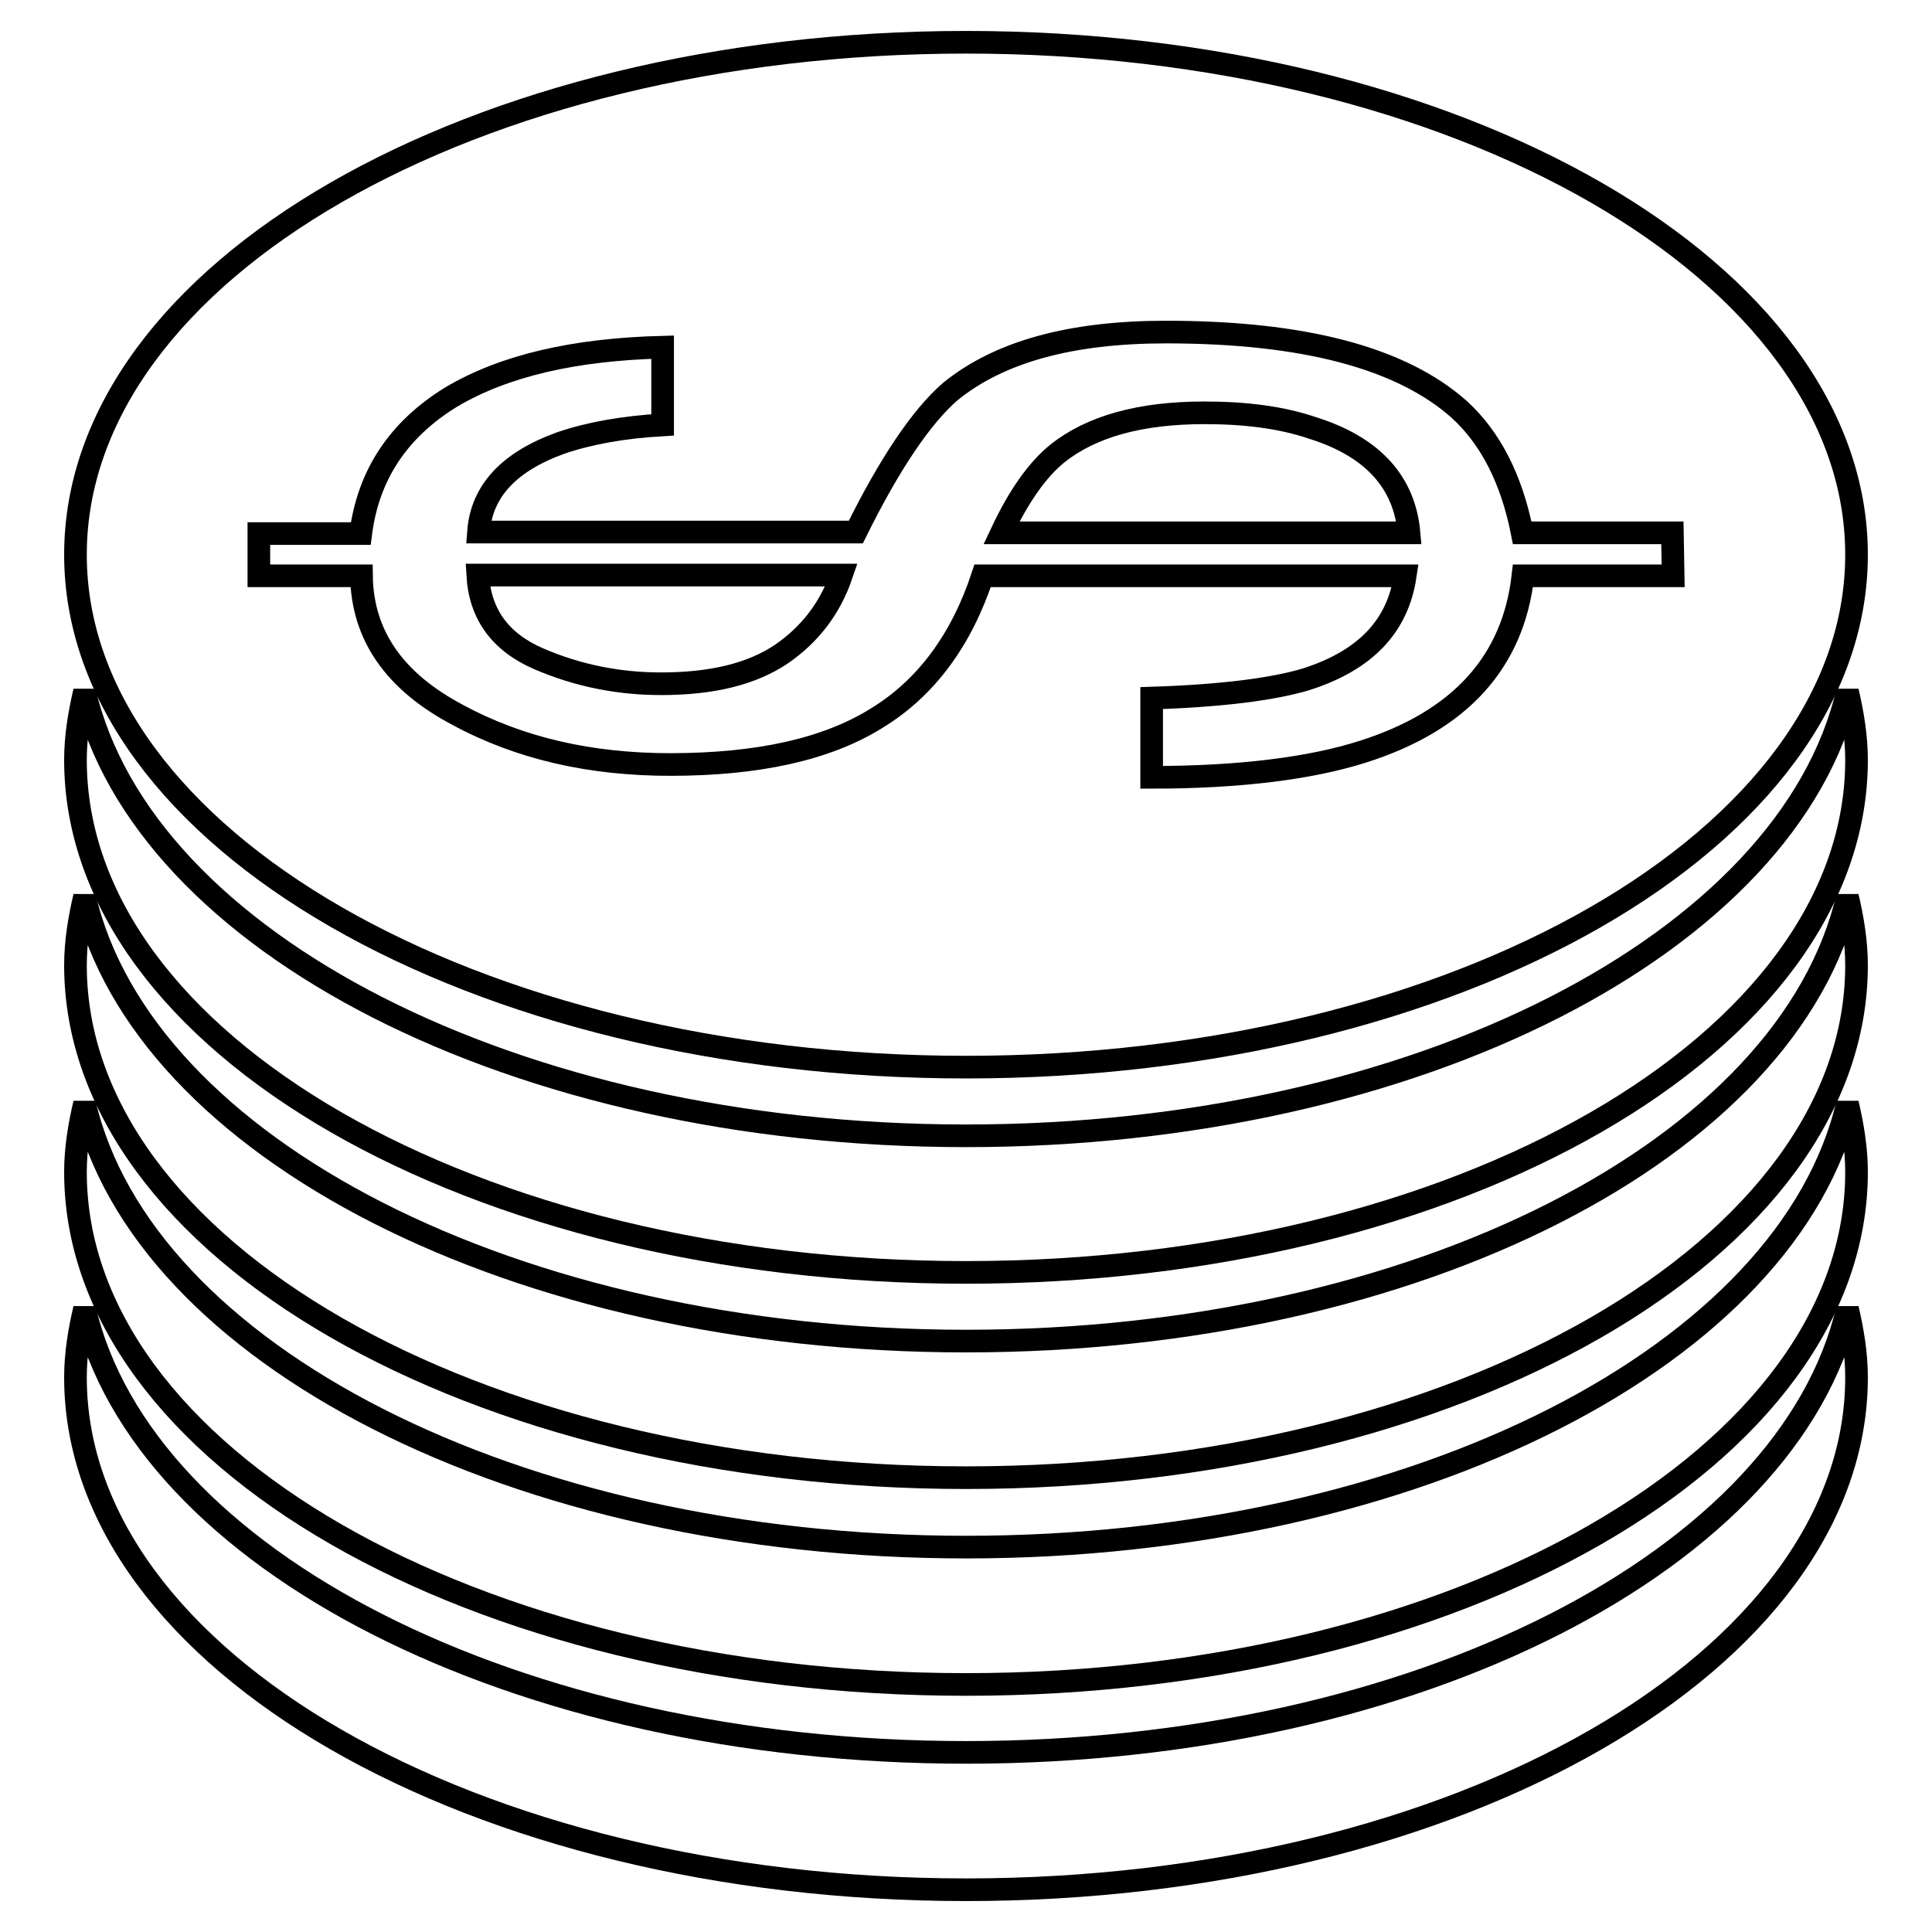
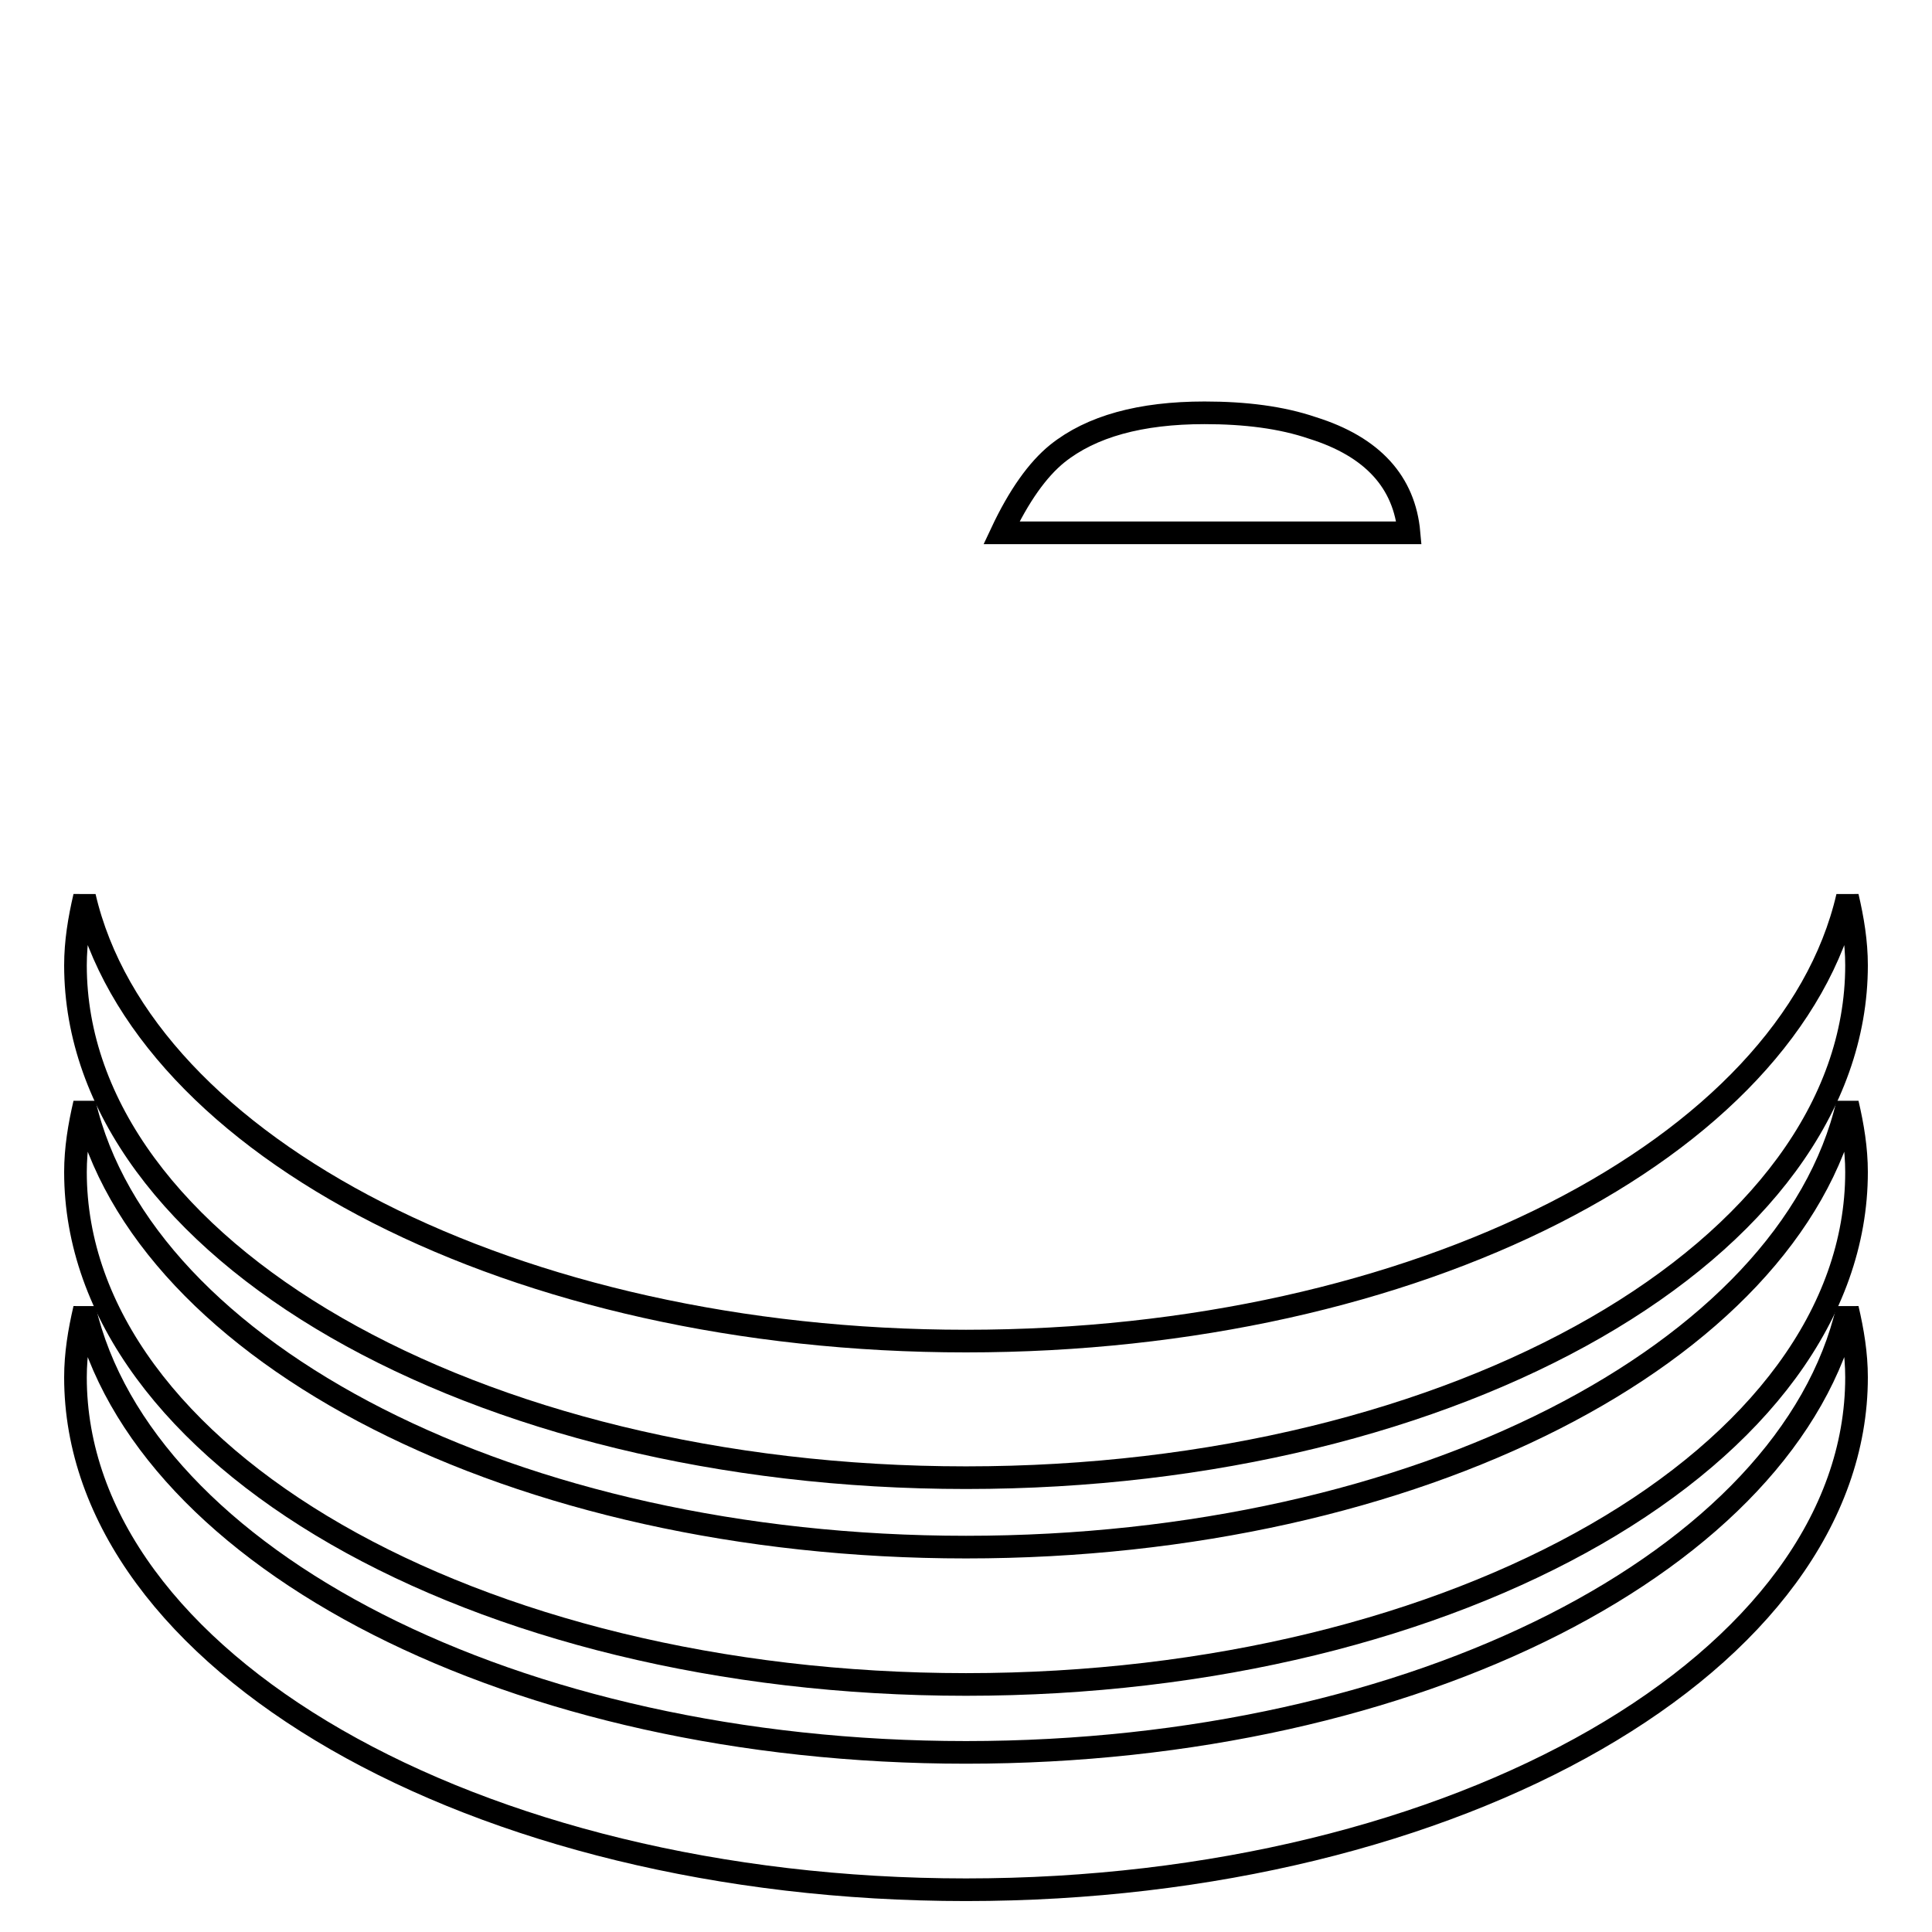
<svg xmlns="http://www.w3.org/2000/svg" version="1.1" x="0px" y="0px" viewBox="0 0 256 256" enable-background="new 0 0 256 256" xml:space="preserve">
  <g>
    <g>
      <g>
        <g>
          <path stroke-width="3" fill-opacity="0" stroke="#000000" d="M173.9,56.7c-4.1-1.4-8.9-2-14.3-2c-8.5,0-15,1.8-19.5,5.4c-2.6,2.1-5.1,5.6-7.4,10.5h54C186.1,63.9,181.9,59.2,173.9,56.7z" />
-           <path stroke-width="3" fill-opacity="0" stroke="#000000" d="M71.4,87.3c5.1,2.2,10.5,3.3,16.2,3.3c6.8,0,12-1.3,15.9-3.9c3.8-2.6,6.5-6.1,8-10.5H63.3C63.6,81.4,66.3,85.1,71.4,87.3z" />
-           <path stroke-width="3" fill-opacity="0" stroke="#000000" d="M128,5.6C62.8,5.6,10,36,10,73.5s52.8,67.9,118,67.9S246,111,246,73.5C246,36,193.2,5.6,128,5.6z M221.7,76.3h-19.9c-1.3,11.4-8.3,19.2-21.2,23.3c-6.9,2.2-16.3,3.4-28,3.4V92.5c9.4-0.3,16.2-1.2,20.5-2.5c7.8-2.5,12.1-7,13.1-13.7h-56c-2.8,8.5-7.5,14.9-14.1,18.9c-6.6,4.1-15.7,6.1-27.3,6.1c-10.5,0-19.9-2.1-28.2-6.6c-8.3-4.4-12.6-10.5-12.7-18.4H34.3v-5.6h13.5c1-7.8,5-13.8,12-18.1c7.1-4.2,16.4-6.3,28-6.6v10.3c-5.2,0.3-9.7,1.1-13.5,2.4c-6.9,2.5-10.5,6.4-10.9,11.8h50c4.5-9.1,8.7-15.3,12.5-18.6c6.5-5.3,16-7.9,28.6-7.9c18.2,0,31.1,3.4,38.8,10.2c4.2,3.8,7,9.3,8.4,16.4h19.9L221.7,76.3L221.7,76.3z" />
-           <path stroke-width="3" fill-opacity="0" stroke="#000000" d="M128,150.5c-59.8,0-109.1-25.7-116.8-58.9c-0.7,3-1.2,6-1.2,9.1c0,37.5,52.8,67.9,118,67.9s118-30.4,118-67.9c0-3.1-0.5-6.1-1.2-9.1C237.1,124.8,187.8,150.5,128,150.5z" />
          <path stroke-width="3" fill-opacity="0" stroke="#000000" d="M128,177.7c-59.8,0-109.1-25.7-116.8-58.9c-0.7,3-1.2,6-1.2,9.1c0,37.5,52.8,67.9,118,67.9s118-30.4,118-67.9c0-3.1-0.5-6.1-1.2-9.1C237.1,152.1,187.8,177.7,128,177.7z" />
          <path stroke-width="3" fill-opacity="0" stroke="#000000" d="M128,205c-59.8,0-109.1-25.7-116.8-58.8c-0.7,3-1.2,6-1.2,9.1c0,37.5,52.8,67.9,118,67.9s118-30.4,118-67.9c0-3.1-0.5-6.1-1.2-9.1C237.1,179.3,187.8,205,128,205z" />
          <path stroke-width="3" fill-opacity="0" stroke="#000000" d="M128,232.2c-59.8,0-109.1-25.6-116.8-58.8c-0.7,3-1.2,6-1.2,9.1c0,37.5,52.8,67.9,118,67.9s118-30.4,118-67.9c0-3.1-0.5-6.1-1.2-9.1C237.1,206.6,187.8,232.2,128,232.2z" />
        </g>
      </g>
      <g />
      <g />
      <g />
      <g />
      <g />
      <g />
      <g />
      <g />
      <g />
      <g />
      <g />
      <g />
      <g />
      <g />
      <g />
    </g>
  </g>
</svg>